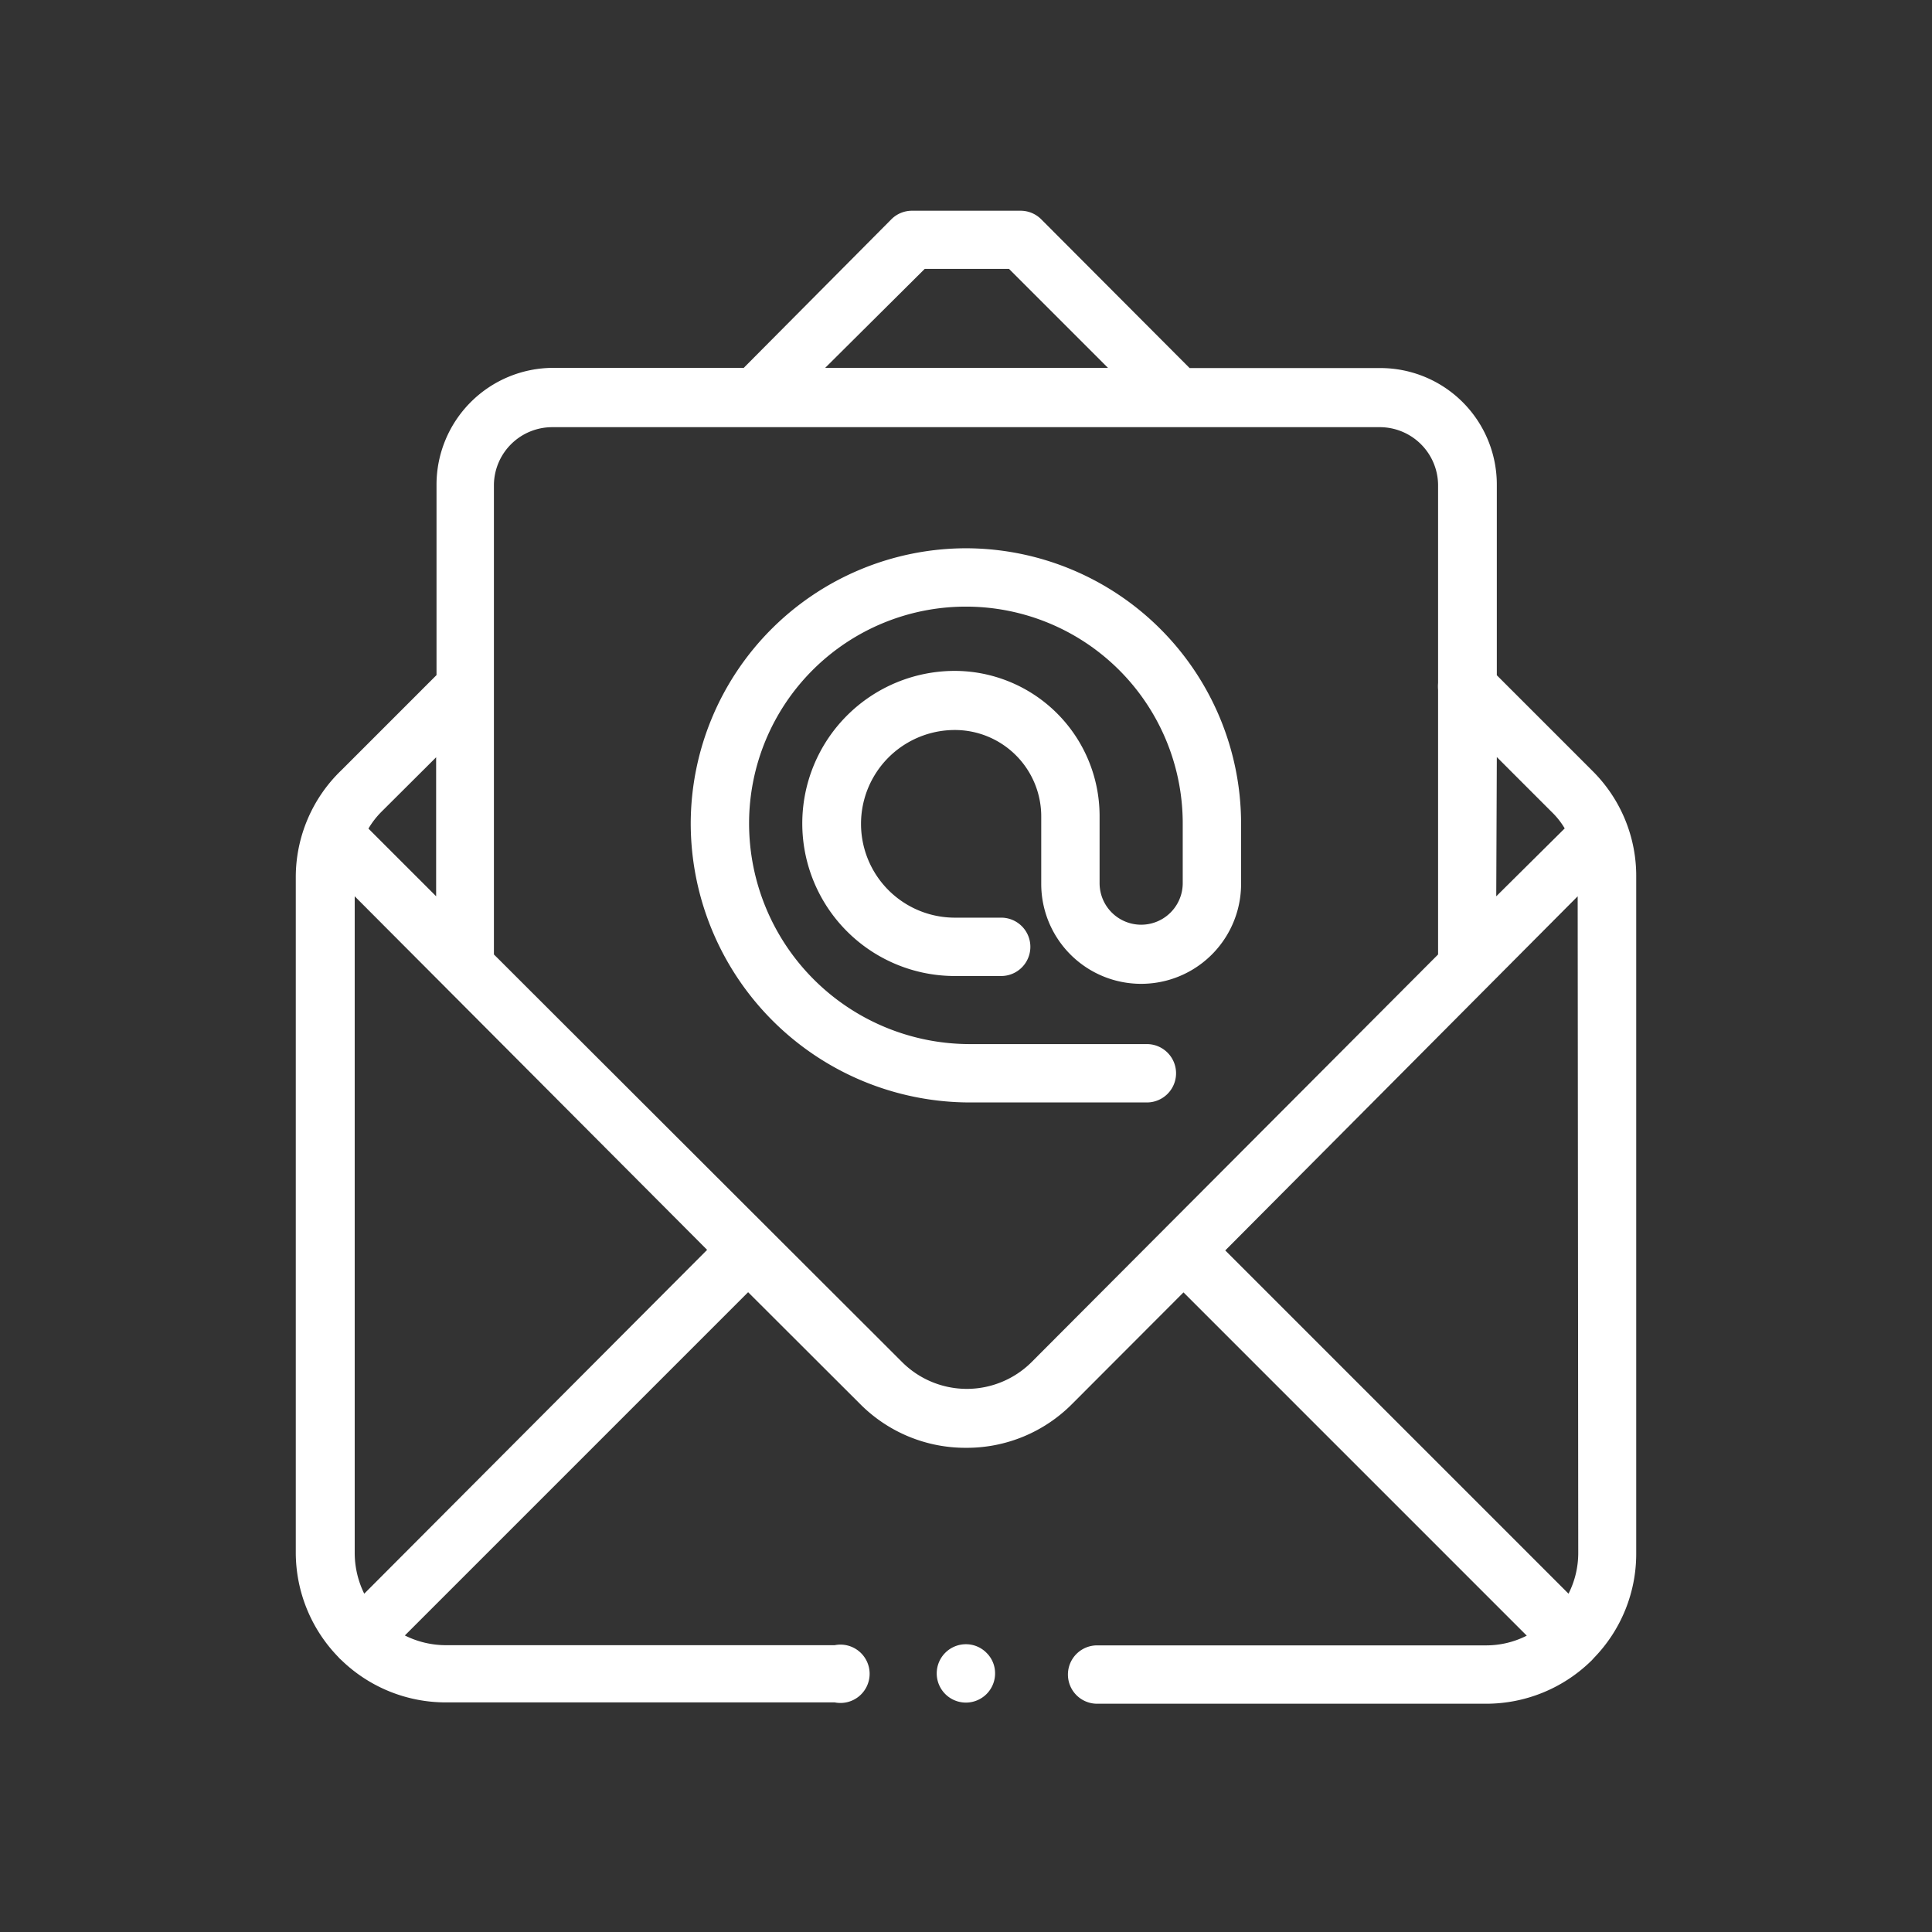
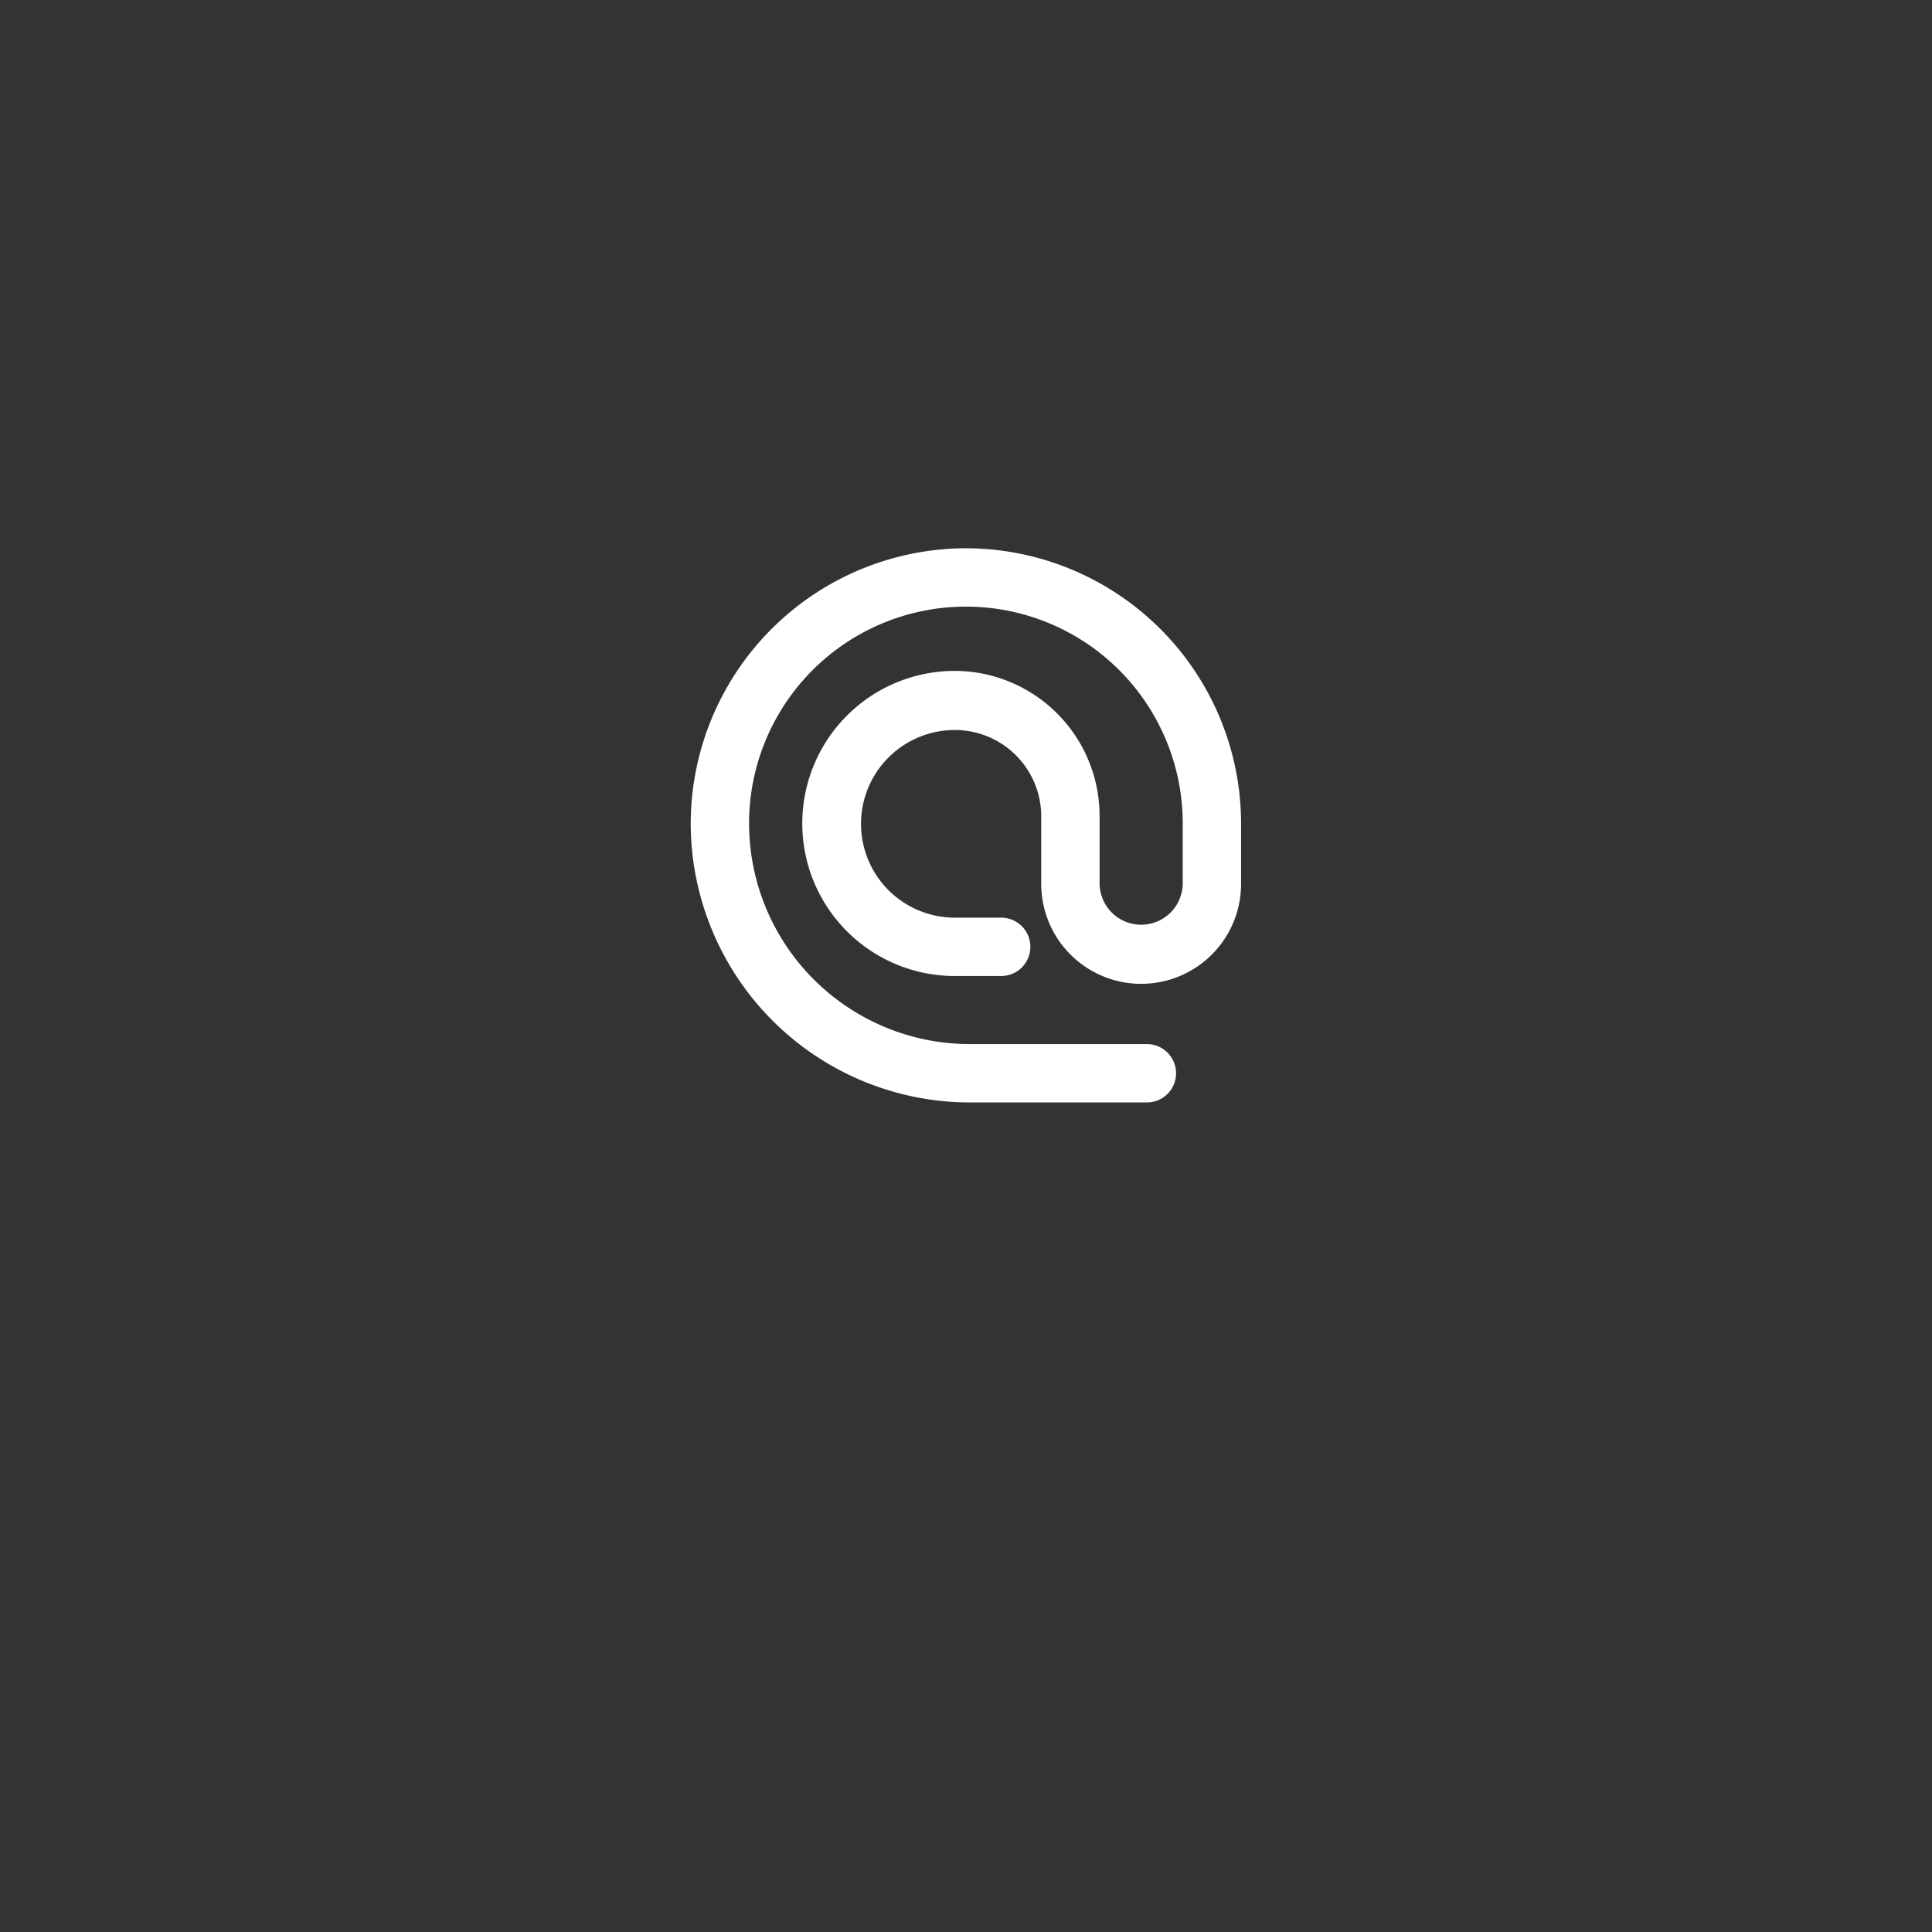
<svg xmlns="http://www.w3.org/2000/svg" viewBox="0 0 101.31 101.31">
  <rect x="0" y="0" width="101.31" height="101.31" fill="#333333" stroke="none" />
  <g id="Ebene_2" data-name="Ebene 2">
    <g id="Capa_1" data-name="Capa 1">
      <g>
        <g id="Gruppe_1059" data-name="Gruppe 1059">
          <g>
-             <path d="M83.49,40.41l-5-5v-10a6.11,6.11,0,0,0-6.11-6.11h-10L54.6,11.5a1.53,1.53,0,0,0-1.08-.45H47.83a1.53,1.53,0,0,0-1.08.44L39,19.29H29a6.13,6.13,0,0,0-6.11,6.11v10l-5,5A7.78,7.78,0,0,0,15.51,46V81.4a7.87,7.87,0,0,0,2.21,5.47l.09.1.1.09a7.86,7.86,0,0,0,5.46,2.21h20.4a1.53,1.53,0,1,0,0-3H23.37a4.81,4.81,0,0,1-2.14-.51l18-18,5.87,5.86a7.78,7.78,0,0,0,5.56,2.3h0a7.78,7.78,0,0,0,5.56-2.3l5.84-5.85,18,18a4.68,4.68,0,0,1-2.14.51H57.53a1.53,1.53,0,0,0,0,3.06h20.4a7.87,7.87,0,0,0,5.47-2.21.94.94,0,0,0,.1-.1l.09-.1a7.83,7.83,0,0,0,2.21-5.46V46A7.75,7.75,0,0,0,83.49,40.41Zm-5-.71,2.87,2.87a4.13,4.13,0,0,1,.69.87L78.46,47Zm-30-25.6h4.42l5.19,5.19H43.27ZM20,42.57l2.87-2.86V47l-3.55-3.55A4.43,4.43,0,0,1,20,42.57Zm-.9,41a4.85,4.85,0,0,1-.5-2.15V47L37.08,65.54Zm35-12.15a4.82,4.82,0,0,1-3.4,1.41h0a4.81,4.81,0,0,1-3.4-1.41L25.9,50.05V25.4a3.06,3.06,0,0,1,3.05-3h43.4a3.06,3.06,0,0,1,3.06,3V35.81a2.29,2.29,0,0,0,0,.37V50.05Zm28.66,10a4.73,4.73,0,0,1-.51,2.15l-18-18L82.73,47Z" style="fill: #fff" />
-             <path d="M50.65,86.22a1.53,1.53,0,1,0,1.53,1.53,1.5,1.5,0,0,0-.45-1.08A1.51,1.51,0,0,0,50.65,86.22Z" style="fill: #fff" />
            <path d="M50.65,28.75A14.46,14.46,0,0,0,36.22,43.18,14.65,14.65,0,0,0,50.85,57.81h9.29a1.53,1.53,0,0,0,0-3.06H50.85A11.58,11.58,0,0,1,39.28,43.18a11.37,11.37,0,0,1,22.74,0h0v3.13a2.18,2.18,0,0,1-4.36,0V42.77a7.61,7.61,0,0,0-7.59-7.59,8,8,0,1,0,0,16H52.5a1.53,1.53,0,0,0,0-3.06H50.07a4.92,4.92,0,1,1,0-9.84,4.53,4.53,0,0,1,4.53,4.53v3.54a5.24,5.24,0,0,0,10.48,0V43.18A14.45,14.45,0,0,0,50.65,28.75Z" style="fill: #fff" />
          </g>
        </g>
        <rect width="101.31" height="101.31" style="fill: none" />
      </g>
    </g>
  </g>
</svg>